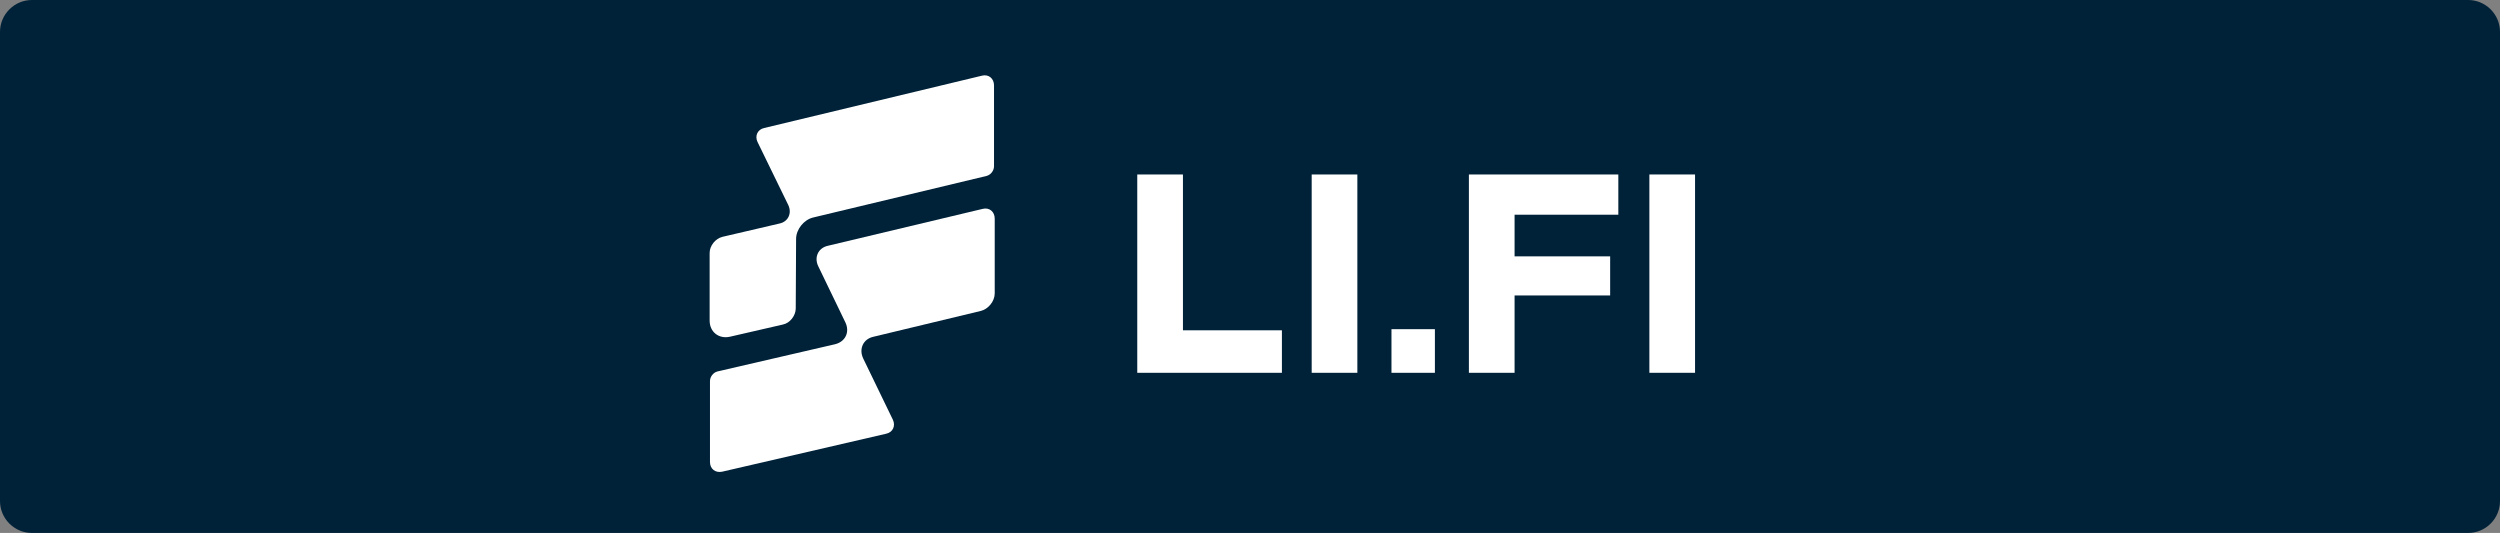
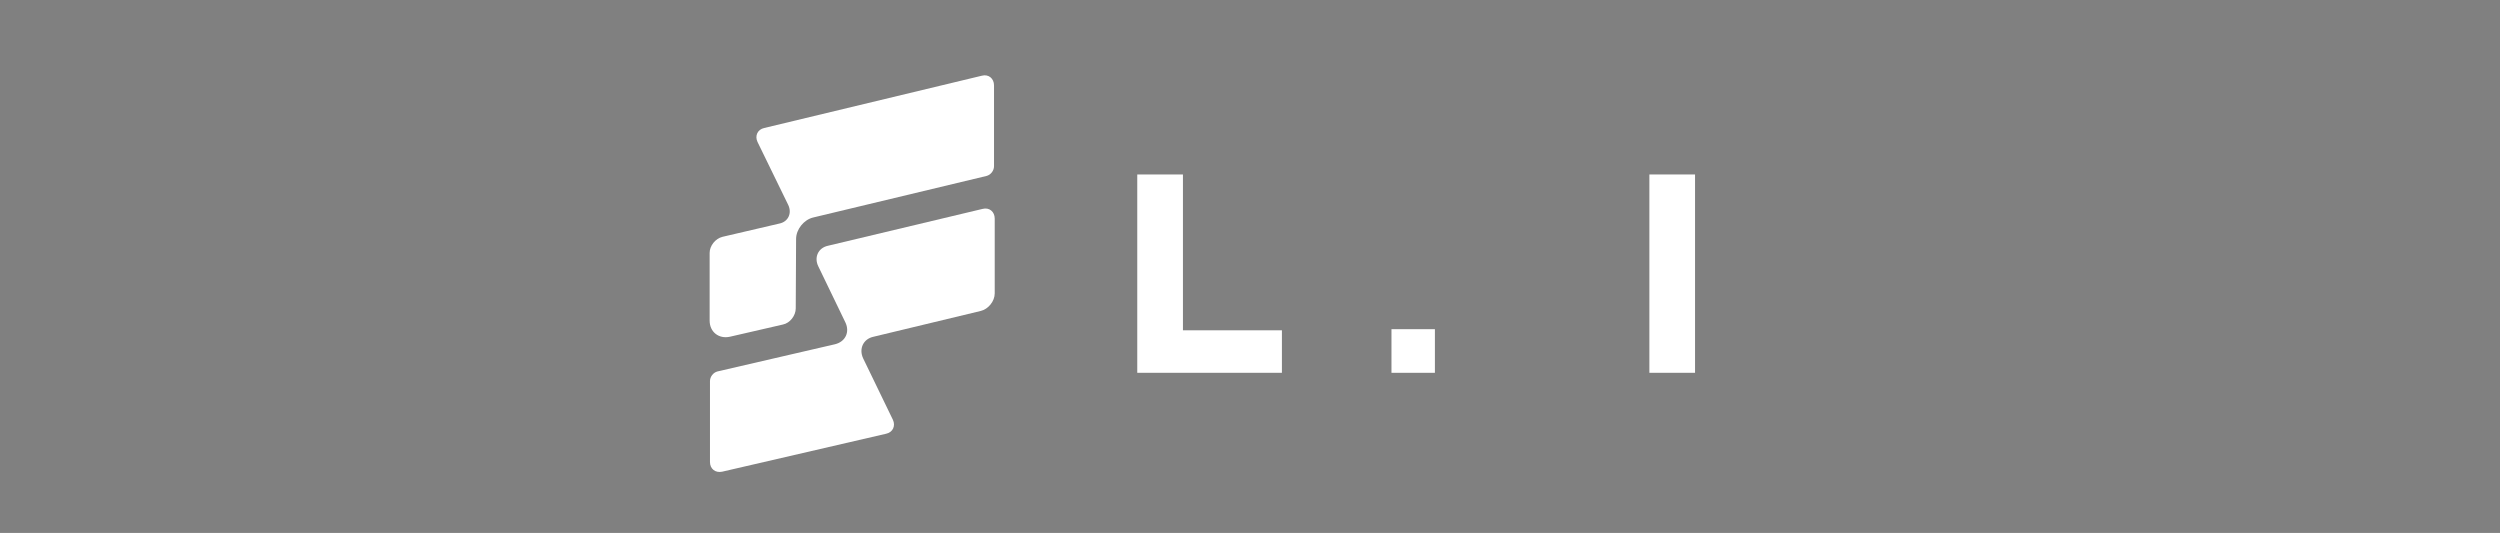
<svg xmlns="http://www.w3.org/2000/svg" xmlns:ns1="http://vectornator.io" xmlns:xlink="http://www.w3.org/1999/xlink" height="100%" stroke-miterlimit="10" style="fill-rule:nonzero;clip-rule:evenodd;stroke-linecap:round;stroke-linejoin:round;" version="1.1" viewBox="0 0 1806 385" width="100%" xml:space="preserve">
  <rect x="0" y="0" width="1806" height="385" fill="#808080" stroke="none" />
  <defs>
    <path d="M472.347 54.409L1224.5 54.409L1224.5 54.409L1224.5 340.944L1224.5 340.944L472.347 340.944L472.347 340.944L472.347 54.409L472.347 54.409Z" fill-rule="evenodd" id="Fill" />
  </defs>
  <g id="Untitled" ns1:layerName="Untitled">
-     <path d="M1783 385L23 385C10.4 385 0 374.6 0 362L0 23C0 10.4 10.4 0 23 0L1783 0C1795.7 0 1806 10.4 1806 23L1806 362C1806 374.6 1795.7 385 1783 385Z" fill="#002239" fill-rule="evenodd" opacity="1" stroke="none" />
-   </g>
+     </g>
  <g id="rZ8Y8y.tif_00000059297034615880540650000014628715563066200713_" ns1:layerName="rZ8Y8y.tif_00000059297034615880540650000014628715563066200713_">
    <g opacity="1" ns1:mask="#Fill">
      <clipPath id="ClipPath">
        <use overflow="#visible" xlink:href="#Fill" />
      </clipPath>
      <g clip-path="url(#ClipPath)">
        <path d="M926.048 238.61L854.558 238.61L854.558 126.043L821.562 126.043L821.562 269.31L926.048 269.31L926.048 238.61Z" fill="#ffffff" fill-rule="evenodd" opacity="1" stroke="none" />
-         <path d="M947.56 269.31L980.555 269.31L980.555 126.043L947.56 126.043L947.56 269.31Z" fill="#ffffff" fill-rule="evenodd" opacity="1" stroke="none" />
        <path d="M1005.2 269.315L1036.57 269.315L1036.57 237.796L1005.2 237.796L1005.2 269.315Z" fill="#ffffff" fill-rule="evenodd" opacity="1" stroke="none" />
-         <path d="M1094.13 213.436L1163.17 213.436L1163.17 185.192L1094.13 185.192L1094.13 155.105L1169.08 155.105L1169.08 126.043L1061.13 126.043L1061.13 269.31L1094.13 269.31L1094.13 213.436Z" fill="#ffffff" fill-rule="evenodd" opacity="1" stroke="none" />
        <path d="M1191.51 269.31L1224.51 269.31L1224.51 126.043L1191.51 126.043L1191.51 269.31Z" fill="#ffffff" fill-rule="evenodd" opacity="1" stroke="none" />
        <path d="M603.216 248.677L518.306 268.333C515.209 269.11 512.886 272.213 512.886 275.317L512.886 333.77C512.886 338.684 516.758 341.788 521.661 340.753L640.123 313.337C645.026 312.303 647.091 307.647 645.026 303.25L623.605 259.023C620.25 252.039 623.605 244.797 631.09 243.245L708.515 224.623C713.935 223.33 718.581 217.64 718.581 211.949L718.581 157.894C718.581 152.98 714.709 149.617 709.805 150.91L598.055 177.55C591.086 179.102 587.989 185.826 591.086 192.293L610.701 232.9C614.056 239.883 610.701 246.866 603.216 248.677Z" fill="#ffffff" fill-rule="evenodd" opacity="1" stroke="none" />
        <path d="M547.225 102.536L569.42 148.057C572.26 154.006 569.42 160.213 562.968 161.507L521.933 171.076C516.771 172.369 512.641 177.542 512.641 182.715L512.641 231.599C512.641 239.875 519.352 245.048 527.352 243.237L565.549 234.443C570.71 233.409 574.84 227.977 574.84 222.805L575.098 172.628C575.098 165.644 580.776 158.661 587.486 157.109L712.657 127.107C715.755 126.331 718.077 123.227 718.077 120.124L718.077 61.67C718.077 56.756 714.206 53.394 709.302 54.687L552.128 92.449C547.225 93.484 545.16 98.139 547.225 102.536Z" fill="#ffffff" fill-rule="evenodd" opacity="1" stroke="none" />
      </g>
    </g>
  </g>
</svg>